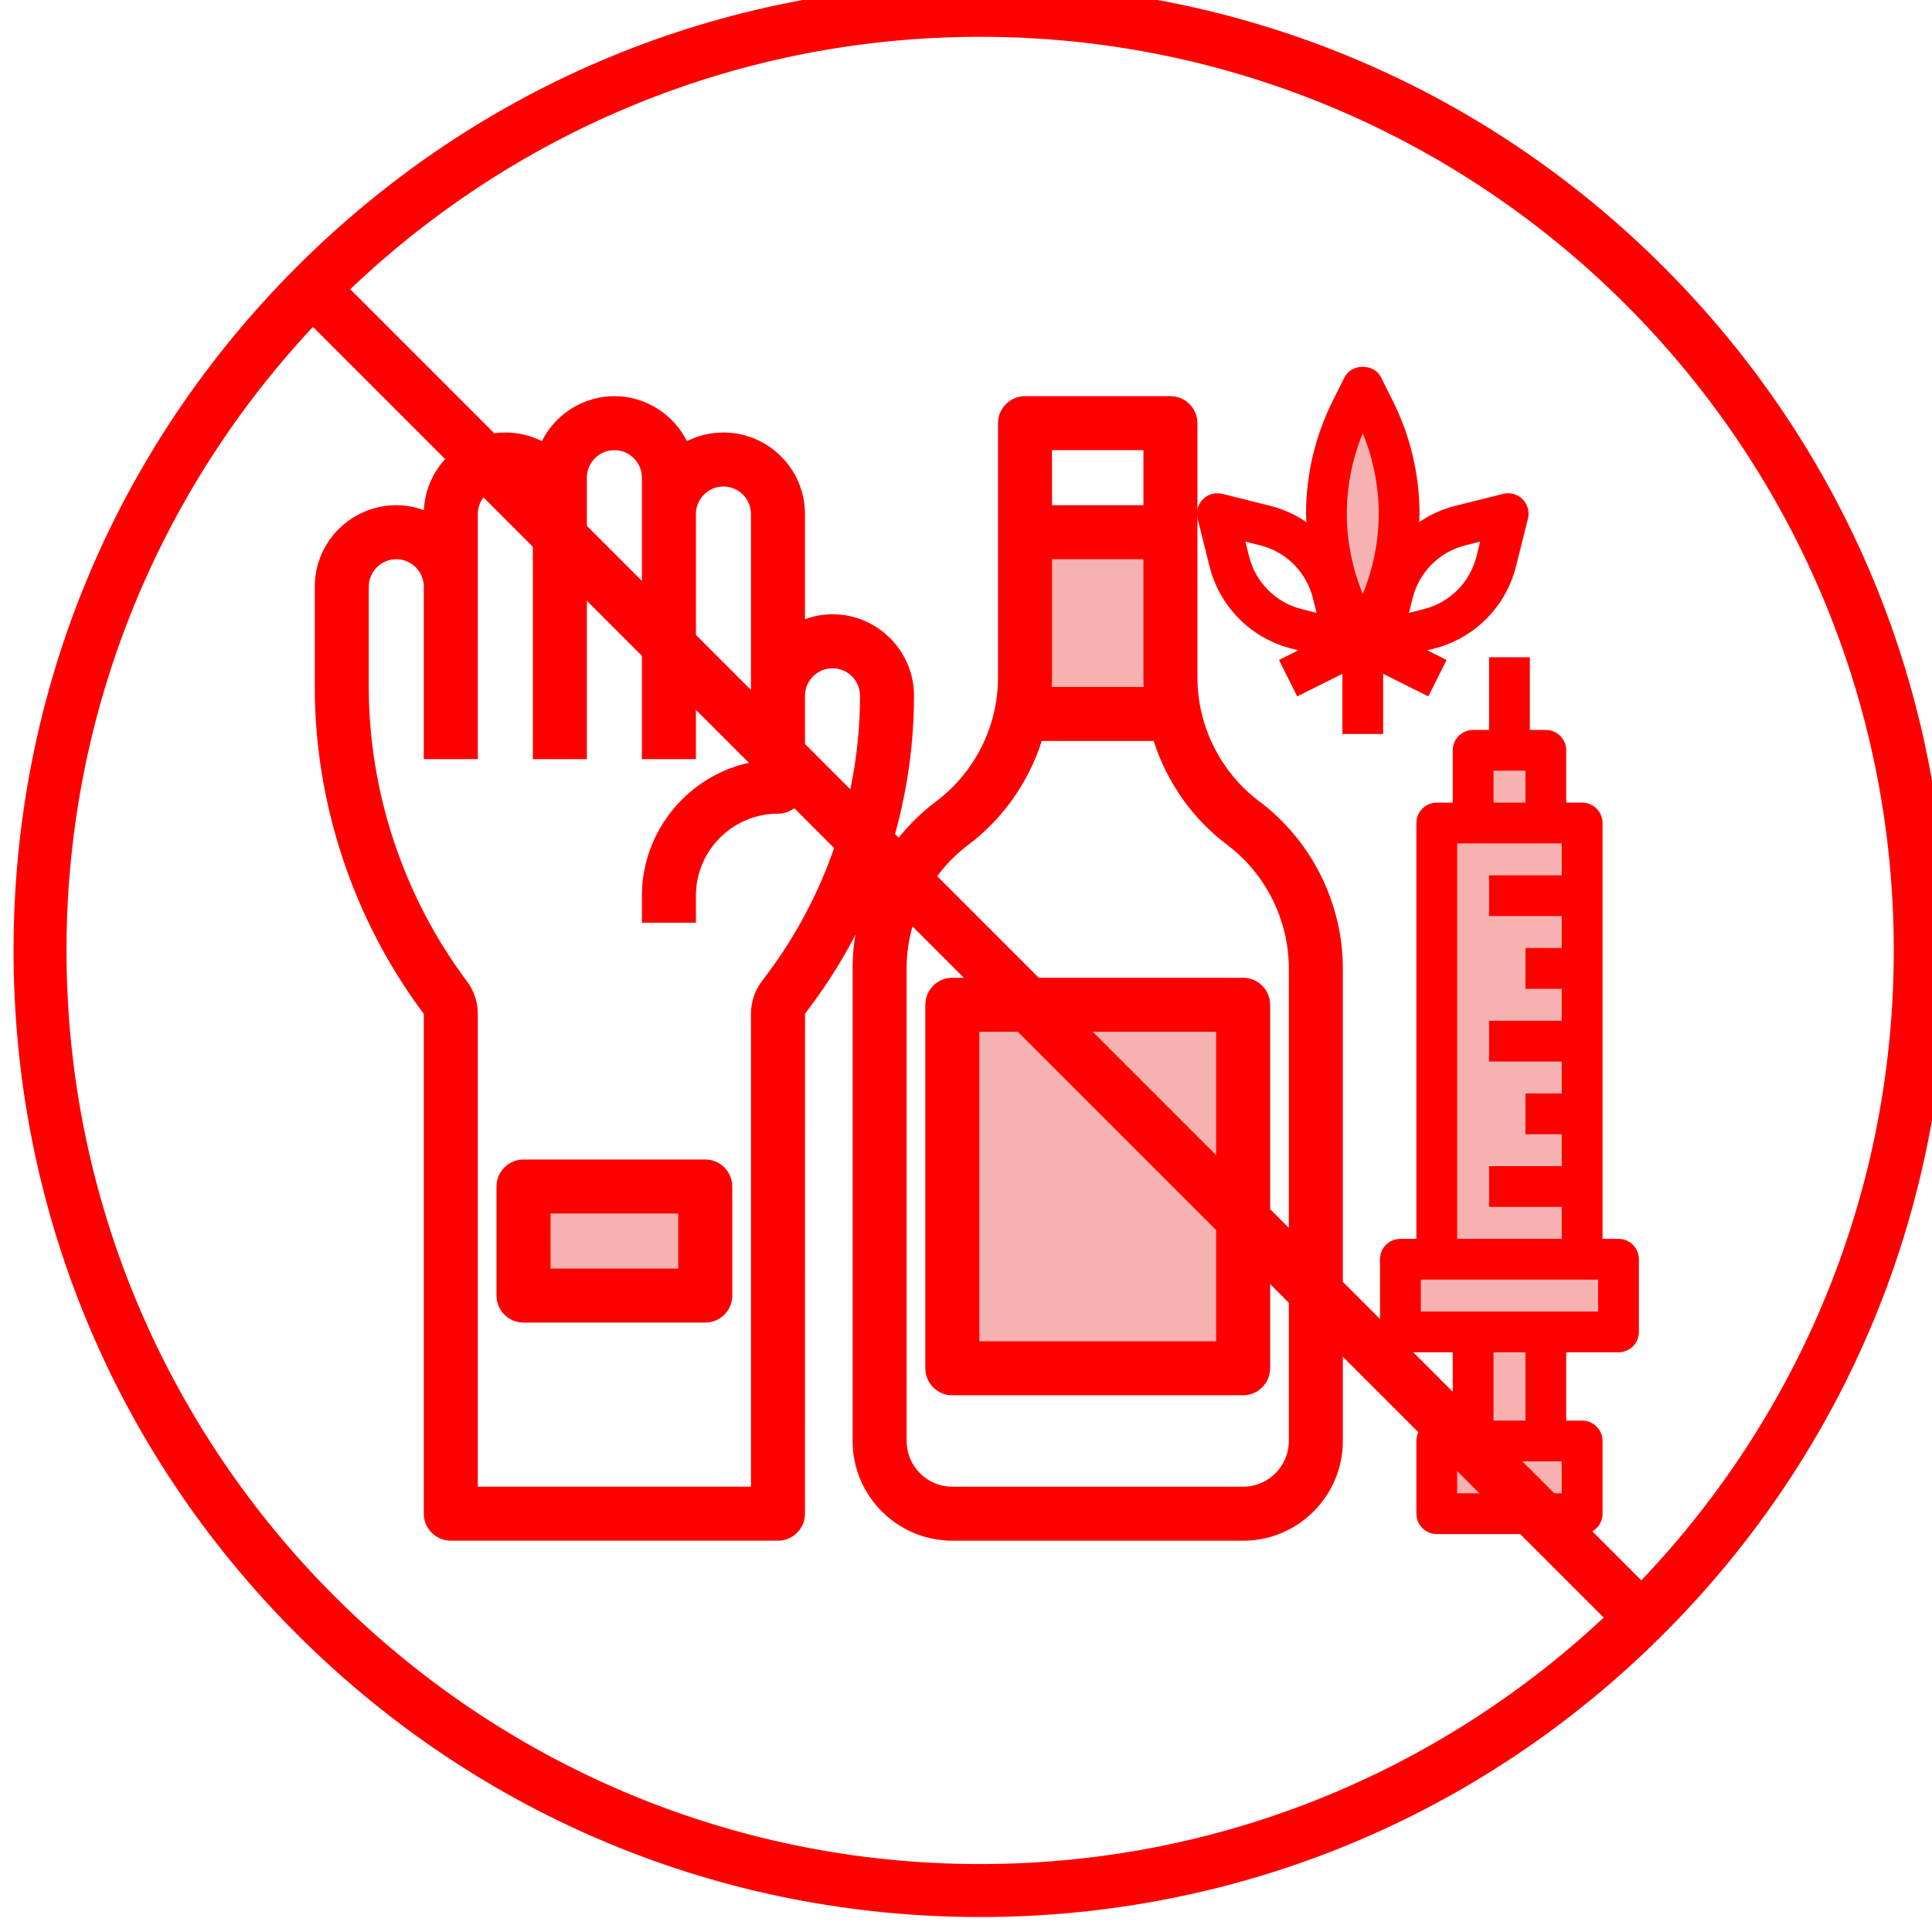
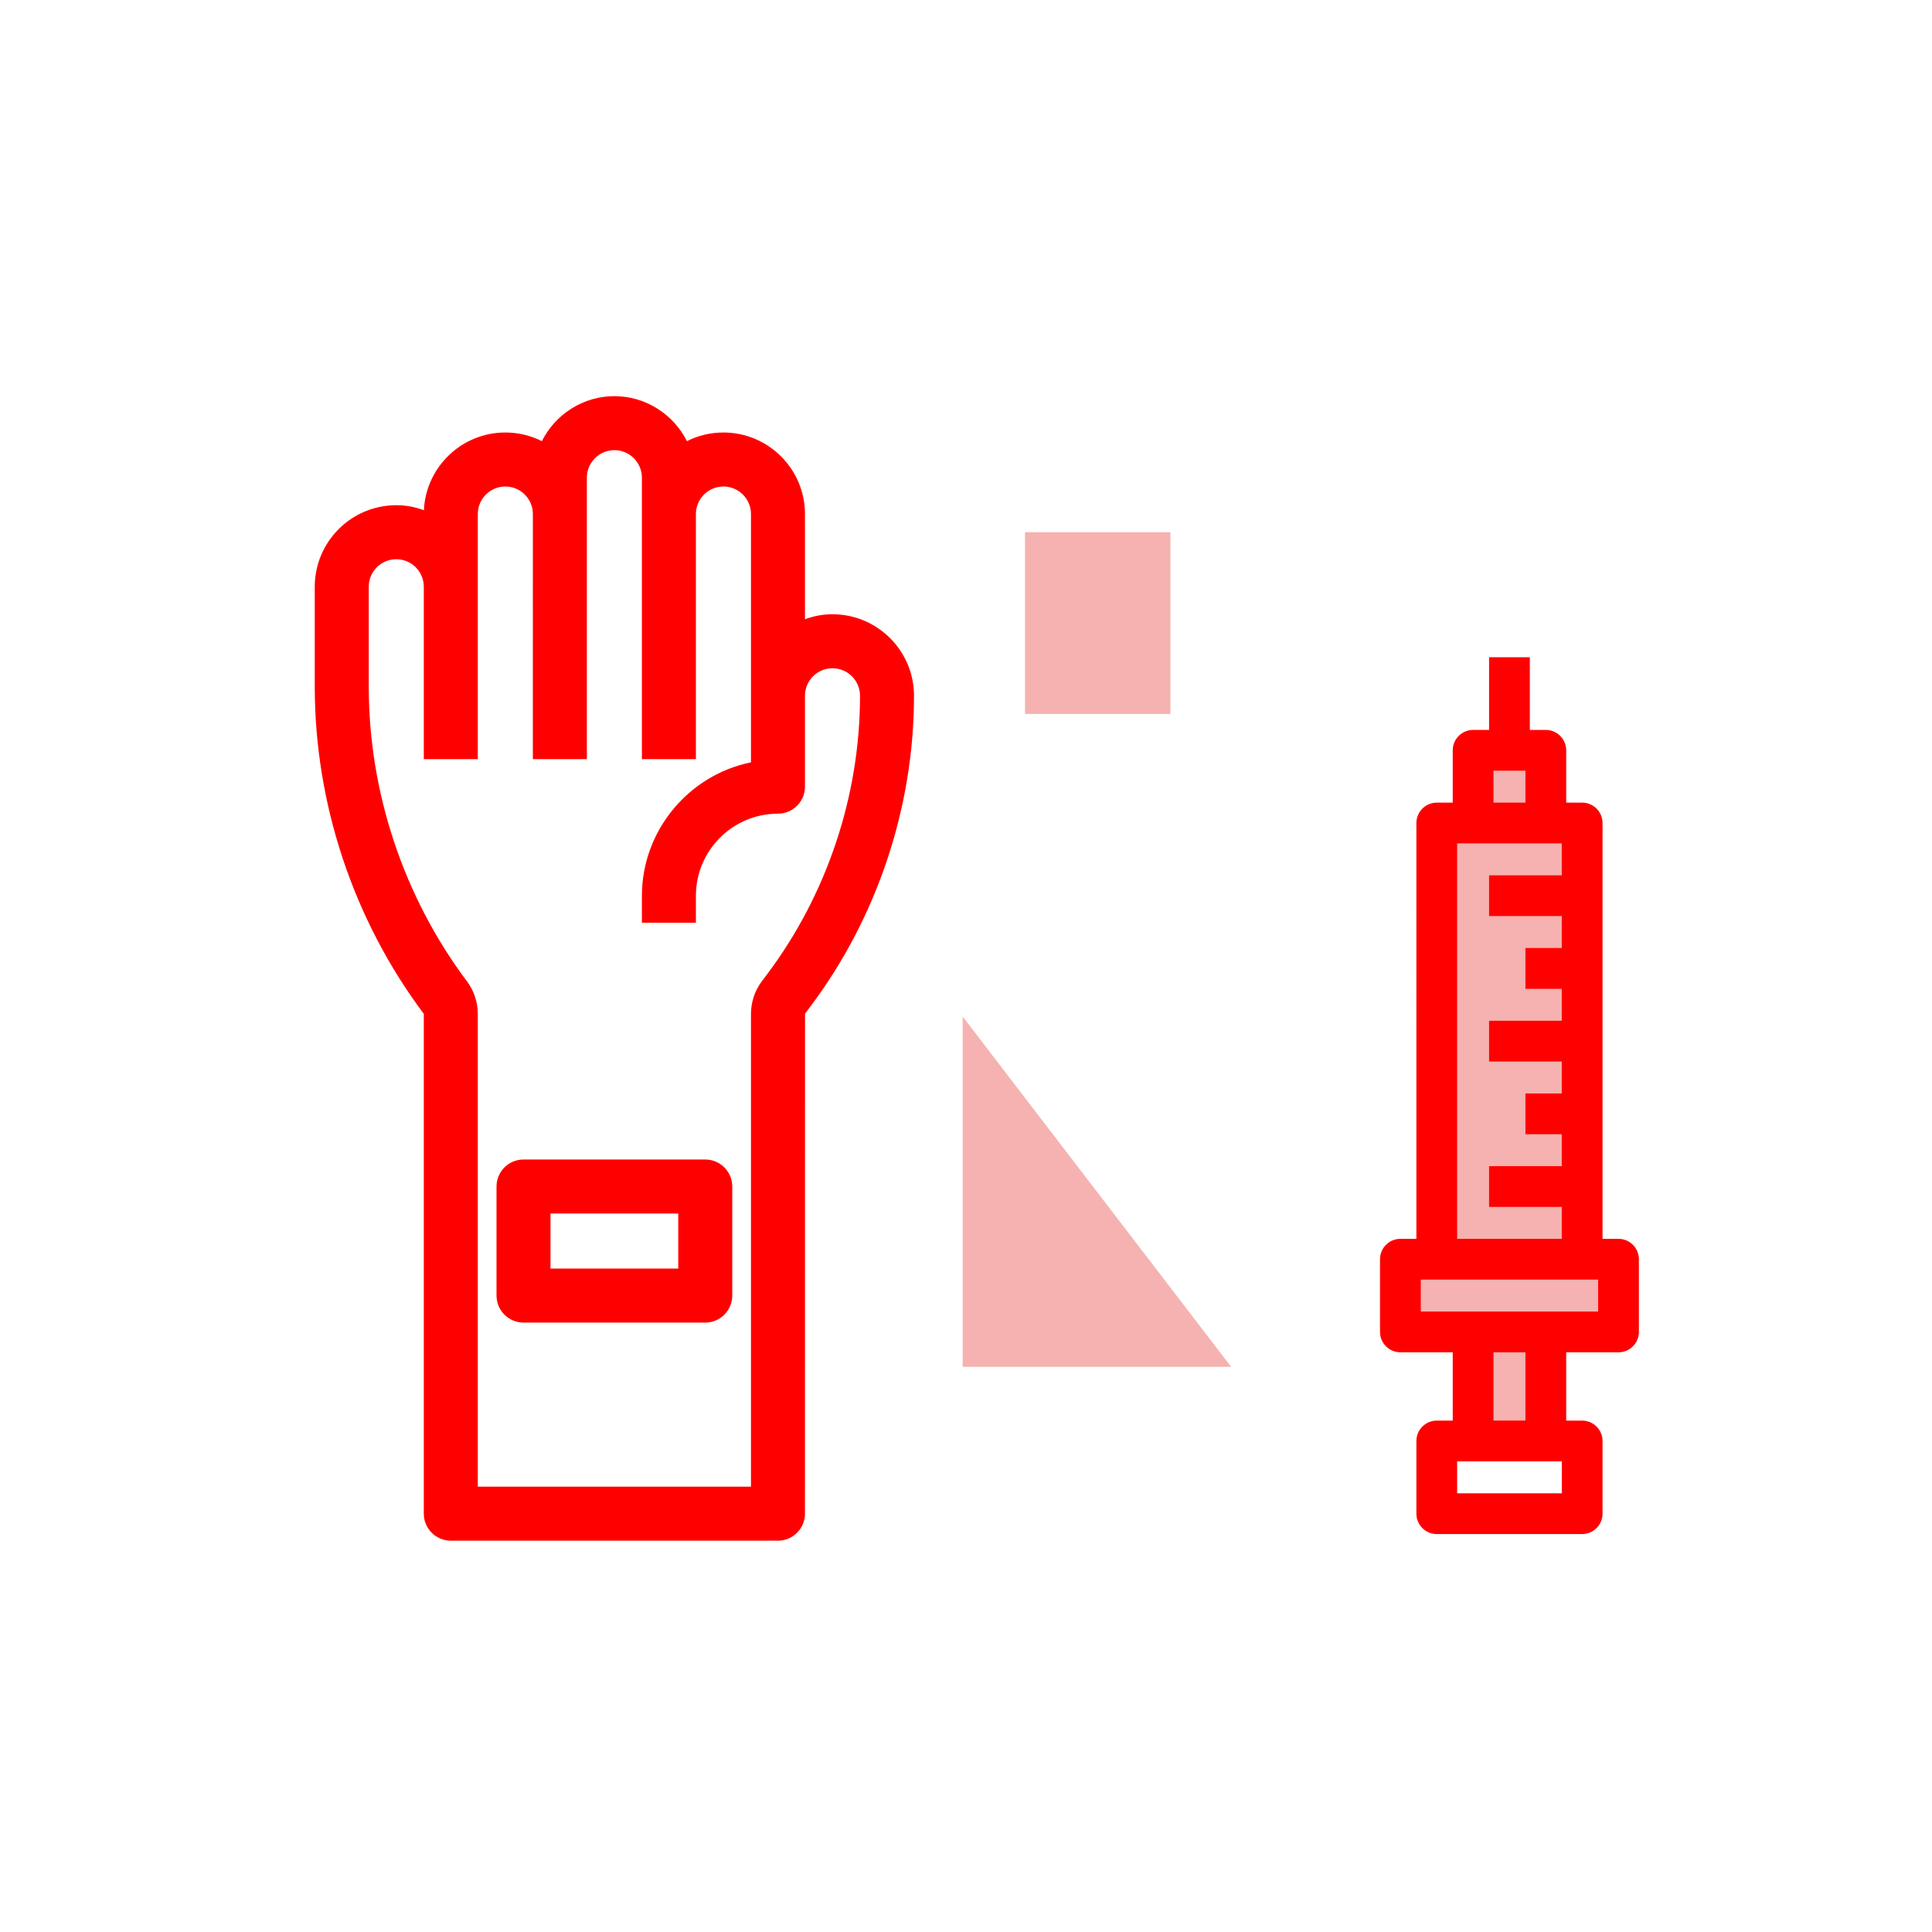
<svg xmlns="http://www.w3.org/2000/svg" id="svg6233" version="1.1" viewBox="0 0 38.633 38.632" height="38.632mm" width="38.633mm">
  <defs id="defs6227">
    <clipPath id="clipPath3544" clipPathUnits="userSpaceOnUse">
      <path id="path3542" d="M 0,0 H 1920 V 6021.75 H 0 Z" />
    </clipPath>
    <clipPath id="clipPath3566" clipPathUnits="userSpaceOnUse">
-       <path id="path3564" d="M 0,0 H 1920 V 6021.75 H 0 Z" />
-     </clipPath>
+       </clipPath>
  </defs>
  <g transform="translate(0,-258.368)" id="layer1">
    <g id="g6182" transform="matrix(0.353,0,0,-0.353,-429.948,770.147)">
-       <path d="m 1287.723,1372.371 h -15.208 v 19.842 h 15.208 z" style="fill:#f5b2b0;fill-opacity:1;fill-rule:nonzero;stroke:none" id="path3524" />
-       <path d="m 1257.328,1376.203 h -9.085 v 5.766 h 9.085 z" style="fill:#f5b2b0;fill-opacity:1;fill-rule:nonzero;stroke:none" id="path3526" />
+       <path d="m 1287.723,1372.371 h -15.208 v 19.842 z" style="fill:#f5b2b0;fill-opacity:1;fill-rule:nonzero;stroke:none" id="path3524" />
      <path d="m 1301.43,1374.349 h 4.118 v -6.178 h -4.118 z" style="fill:#f5b2b0;fill-opacity:1;fill-rule:nonzero;stroke:none" id="path3528" />
      <path d="m 1301.43,1407.296 h 4.118 v -4.118 h -4.118 z" style="fill:#f5b2b0;fill-opacity:1;fill-rule:nonzero;stroke:none" id="path3530" />
      <path d="m 1299.371,1403.178 h 8.237 v -24.71 h -8.237 z" style="fill:#f5b2b0;fill-opacity:1;fill-rule:nonzero;stroke:none" id="path3532" />
      <path d="m 1297.312,1378.468 h 12.355 v -4.118 h -12.355 z" style="fill:#f5b2b0;fill-opacity:1;fill-rule:nonzero;stroke:none" id="path3534" />
-       <path d="m 1299.371,1368.172 h 8.237 v -4.118 h -8.237 z" style="fill:#f5b2b0;fill-opacity:1;fill-rule:nonzero;stroke:none" id="path3536" />
      <g id="g3538">
        <g id="g3540" clip-path="url(#clipPath3544)">
          <g id="g3546" transform="translate(1309.667,1379.622)">
            <path d="m 0,0 h -0.905 v 23.556 c 0,0.636 -0.517,1.154 -1.154,1.154 h -0.905 v 2.964 c 0,0.637 -0.518,1.155 -1.154,1.155 h -0.905 v 4.118 h -2.309 v -4.118 h -0.905 c -0.636,0 -1.154,-0.518 -1.154,-1.155 V 24.71 h -0.905 c -0.636,0 -1.154,-0.518 -1.154,-1.154 V 0 h -0.905 c -0.637,0 -1.155,-0.518 -1.155,-1.155 v -4.118 c 0,-0.637 0.518,-1.154 1.155,-1.154 h 2.964 v -3.869 h -0.905 c -0.636,0 -1.154,-0.518 -1.154,-1.154 v -4.119 c 0,-0.637 0.518,-1.154 1.154,-1.154 h 8.237 c 0.637,0 1.154,0.517 1.154,1.154 v 4.119 c 0,0.636 -0.517,1.154 -1.154,1.154 h -0.905 v 3.869 H 0 c 0.637,0 1.155,0.517 1.155,1.154 v 4.118 C 1.155,-0.518 0.637,0 0,0 m -7.082,-6.427 h 1.809 v -3.868 h -1.809 z m -2.059,-6.178 h 5.928 v -1.809 h -5.928 z m 2.059,39.124 h 1.809 V 24.71 h -1.809 z m 3.868,-8.236 v -1.809 h -2.059 v -2.31 h 2.059 v -1.809 h -4.118 v -2.309 h 4.118 V 8.237 h -2.059 v -2.31 h 2.059 V 4.118 H -7.332 V 1.809 h 4.118 V 0 h -5.927 v 22.401 h 5.927 v -1.809 h -4.118 v -2.309 z m 2.059,-22.401 h -10.046 v 1.809 h 10.046 z" style="fill:#ff0000;fill-opacity:1;fill-rule:nonzero;stroke:none" id="path3548" />
          </g>
          <g id="g3550" transform="translate(1265.141,1415.003)">
            <path d="m 0,0 c -0.533,0 -1.055,-0.095 -1.559,-0.283 v 5.96 c 0,2.547 -2.072,4.619 -4.618,4.619 -0.725,0 -1.43,-0.168 -2.069,-0.49 -0.777,1.546 -2.362,2.549 -4.109,2.549 -1.747,0 -3.332,-1.003 -4.109,-2.549 -0.639,0.322 -1.344,0.49 -2.069,0.49 -2.474,0 -4.5,-1.956 -4.613,-4.403 -0.506,0.189 -1.029,0.284 -1.564,0.284 -2.547,0 -4.618,-2.071 -4.618,-4.618 v -5.663 c 0,-6.636 2.192,-13.214 6.177,-18.532 V -50.95 c 0,-0.843 0.686,-1.529 1.53,-1.529 h 18.532 c 0.844,0 1.53,0.686 1.53,1.529 l 0.004,28.322 0.307,0.412 c 3.783,5.044 5.866,11.294 5.866,17.598 C 4.618,-2.072 2.547,0 0,0 m -20.707,-20.792 c -3.587,4.783 -5.562,10.71 -5.562,16.688 v 5.663 c 0,0.86 0.699,1.559 1.559,1.559 0.86,0 1.559,-0.699 1.559,-1.559 v -9.766 h 3.059 V 5.677 c 0,0.86 0.7,1.56 1.559,1.56 0.86,0 1.56,-0.7 1.56,-1.56 V -8.207 h 3.059 V 7.737 c 0,0.859 0.699,1.559 1.559,1.559 0.86,0 1.559,-0.7 1.559,-1.559 V -8.207 h 3.059 V 5.677 c 0,0.86 0.7,1.56 1.56,1.56 0.859,0 1.559,-0.7 1.559,-1.56 V -8.389 c -3.551,-0.72 -6.178,-3.893 -6.178,-7.555 v -1.529 h 3.059 v 1.529 c 0,2.563 2.085,4.648 4.648,4.648 0.844,0 1.53,0.686 1.53,1.53 v 5.148 c 0,0.859 0.699,1.559 1.559,1.559 0.86,0 1.559,-0.7 1.559,-1.559 0,-5.646 -1.866,-11.244 -5.253,-15.762 l -0.311,-0.414 c -0.396,-0.528 -0.613,-1.182 -0.613,-1.842 V -49.42 h -15.474 v 26.784 c 0,0.66 -0.218,1.315 -0.615,1.844" style="fill:#ff0000;fill-opacity:1;fill-rule:nonzero;stroke:none" id="path3552" />
          </g>
          <g id="g3554" transform="translate(1257.934,1384.116)">
            <path d="m 0,0 h -10.296 c -0.843,0 -1.529,-0.686 -1.529,-1.53 v -6.177 c 0,-0.844 0.686,-1.53 1.529,-1.53 H 0 c 0.844,0 1.53,0.686 1.53,1.53 V -1.53 C 1.53,-0.686 0.844,0 0,0 m -1.53,-6.177 h -7.237 v 3.118 h 7.237 z" style="fill:#ff0000;fill-opacity:1;fill-rule:nonzero;stroke:none" id="path3556" />
          </g>
        </g>
      </g>
      <path d="m 1276.047,1419.651 h 8.237 v -10.296 h -8.237 z" style="fill:#f5b2b0;fill-opacity:1;fill-rule:nonzero;stroke:none" id="path3558" />
      <g id="g3560">
        <g id="g3562" clip-path="url(#clipPath3566)">
          <g id="g3568" transform="translate(1289.321,1404.401)">
            <path d="m 0,0 v 0 c -2.196,1.646 -3.507,4.268 -3.507,7.013 v 14.414 c 0,0.844 -0.687,1.53 -1.53,1.53 h -8.237 c -0.843,0 -1.529,-0.686 -1.529,-1.53 V 7.013 c 0,-2.745 -1.312,-5.367 -3.508,-7.013 -2.961,-2.223 -4.729,-5.76 -4.729,-9.461 V -36.23 c 0,-3.114 2.534,-5.648 5.648,-5.648 h 16.473 c 3.115,0 5.648,2.534 5.648,5.648 V -9.461 C 4.729,-5.76 2.961,-2.223 0,0 m -6.548,6.483 h -5.215 c 0.011,0.172 0.019,0.351 0.019,0.53 v 6.707 h 5.177 V 7.013 c 0,-0.179 0.008,-0.357 0.019,-0.53 m -5.196,13.415 h 5.178 V 16.78 h -5.178 z M 1.67,-9.461 V -36.23 c 0,-1.427 -1.161,-2.589 -2.589,-2.589 h -16.473 c -1.428,0 -2.589,1.162 -2.589,2.589 v 26.769 c 0,2.745 1.311,5.367 3.507,7.013 1.933,1.45 3.396,3.524 4.149,5.872 h 6.339 c 0.753,-2.347 2.215,-4.421 4.149,-5.872 2.196,-1.646 3.507,-4.268 3.507,-7.013" style="fill:#ff0000;fill-opacity:1;fill-rule:nonzero;stroke:none" id="path3570" />
          </g>
          <g id="g3572" transform="translate(1288.402,1394.411)">
            <path d="m 0,0 h -16.474 c -0.843,0 -1.529,-0.686 -1.529,-1.53 v -20.591 c 0,-0.844 0.686,-1.53 1.529,-1.53 H 0 c 0.843,0 1.53,0.686 1.53,1.53 V -1.53 C 1.53,-0.686 0.843,0 0,0 M -1.53,-20.592 H -14.944 V -3.059 H -1.53 Z" style="fill:#ff0000;fill-opacity:1;fill-rule:nonzero;stroke:none" id="path3574" />
          </g>
          <g id="g3576" transform="translate(1294.503,1414.852)">
            <path d="M 0,0 0.678,-1.356 1.355,0 c 0.909,1.816 1.382,3.819 1.382,5.851 0,2.032 -0.473,4.035 -1.382,5.851 L 0.678,13.058 0,11.702 C -0.909,9.886 -1.382,7.883 -1.382,5.851 -1.382,3.819 -0.909,1.816 0,0" style="fill:#f5b2b0;fill-opacity:1;fill-rule:nonzero;stroke:none" id="path3578" />
          </g>
          <g id="g3580" transform="translate(1304.233,1421.52)">
            <path d="m 0,0 c -0.284,0.285 -0.704,0.402 -1.096,0.304 l -2.705,-0.677 h -10e-4 c -0.738,-0.184 -1.431,-0.497 -2.063,-0.93 0.013,0.159 0.026,0.323 0.026,0.487 0,2.199 -0.52,4.401 -1.504,6.367 L -8.02,6.907 C -8.202,7.273 -8.598,7.5 -9.052,7.5 -9.507,7.5 -9.903,7.273 -10.085,6.907 l -0.679,-1.356 c -0.983,-1.966 -1.503,-4.168 -1.503,-6.367 0,-0.164 0.013,-0.329 0.025,-0.487 -0.632,0.433 -1.325,0.746 -2.063,0.93 L -17.01,0.304 C -17.402,0.401 -17.821,0.285 -18.106,0 c -0.286,-0.286 -0.402,-0.706 -0.304,-1.096 l 0.676,-2.707 c 0.283,-1.129 0.866,-2.159 1.686,-2.977 0.82,-0.822 1.85,-1.405 2.979,-1.687 l 0.364,-0.091 -1.095,-0.547 1.033,-2.066 2.559,1.28 v -3.405 h 2.309 v 3.405 l 2.56,-1.28 1.033,2.066 -1.095,0.547 0.364,0.091 c 1.129,0.282 2.159,0.865 2.978,1.687 0.821,0.82 1.404,1.85 1.686,2.977 l 0.677,2.706 C 0.402,-0.707 0.286,-0.287 0,0 m -2.404,-2.402 -0.209,-0.839 c -0.18,-0.721 -0.554,-1.38 -1.079,-1.907 -0.525,-0.525 -1.183,-0.898 -1.905,-1.079 l -0.839,-0.21 0.209,0.839 c 0.181,0.72 0.554,1.38 1.079,1.906 0.525,0.525 1.184,0.898 1.905,1.079 z m -10.105,-3.825 c -0.722,0.181 -1.381,0.554 -1.905,1.079 -0.526,0.527 -0.899,1.186 -1.079,1.907 l -0.21,0.839 0.839,-0.211 c 0.721,-0.179 1.38,-0.553 1.906,-1.079 0.525,-0.526 0.898,-1.186 1.079,-1.906 l 0.209,-0.839 z m 4.36,5.411 c 0,-1.548 -0.312,-3.116 -0.904,-4.555 -0.593,1.439 -0.905,3.007 -0.905,4.555 0,1.547 0.312,3.116 0.905,4.555 0.592,-1.439 0.904,-3.008 0.904,-4.555" style="fill:#ff0000;fill-opacity:1;fill-rule:nonzero;stroke:none" id="path3582" />
          </g>
          <g id="g3584" transform="translate(1273.505,1341.205)">
-             <path d="m 0,0 c -14.625,0 -28.375,5.696 -38.717,16.037 -10.342,10.342 -16.038,24.092 -16.038,38.718 0,14.625 5.696,28.375 16.038,38.717 10.342,10.342 24.092,16.037 38.717,16.037 14.625,0 28.376,-5.695 38.717,-16.037 C 49.059,83.13 54.755,69.38 54.755,54.755 54.755,40.129 49.059,26.379 38.717,16.037 28.376,5.696 14.625,0 0,0 m 0,106.509 c -28.537,0 -51.755,-23.217 -51.755,-51.754 C -51.755,26.217 -28.537,3 0,3 28.537,3 51.755,26.217 51.755,54.755 51.755,83.292 28.537,106.509 0,106.509" style="fill:#ff0000;fill-opacity:1;fill-rule:nonzero;stroke:none" id="path3586" />
-           </g>
+             </g>
        </g>
      </g>
      <g id="g3588" transform="translate(1309.907,1357.087)">
-         <path d="m 0,0 -75.165,75.164 2.122,2.122 L 2.121,2.121 Z" style="fill:#ff0000;fill-opacity:1;fill-rule:nonzero;stroke:none" id="path3590" />
-       </g>
+         </g>
    </g>
  </g>
</svg>